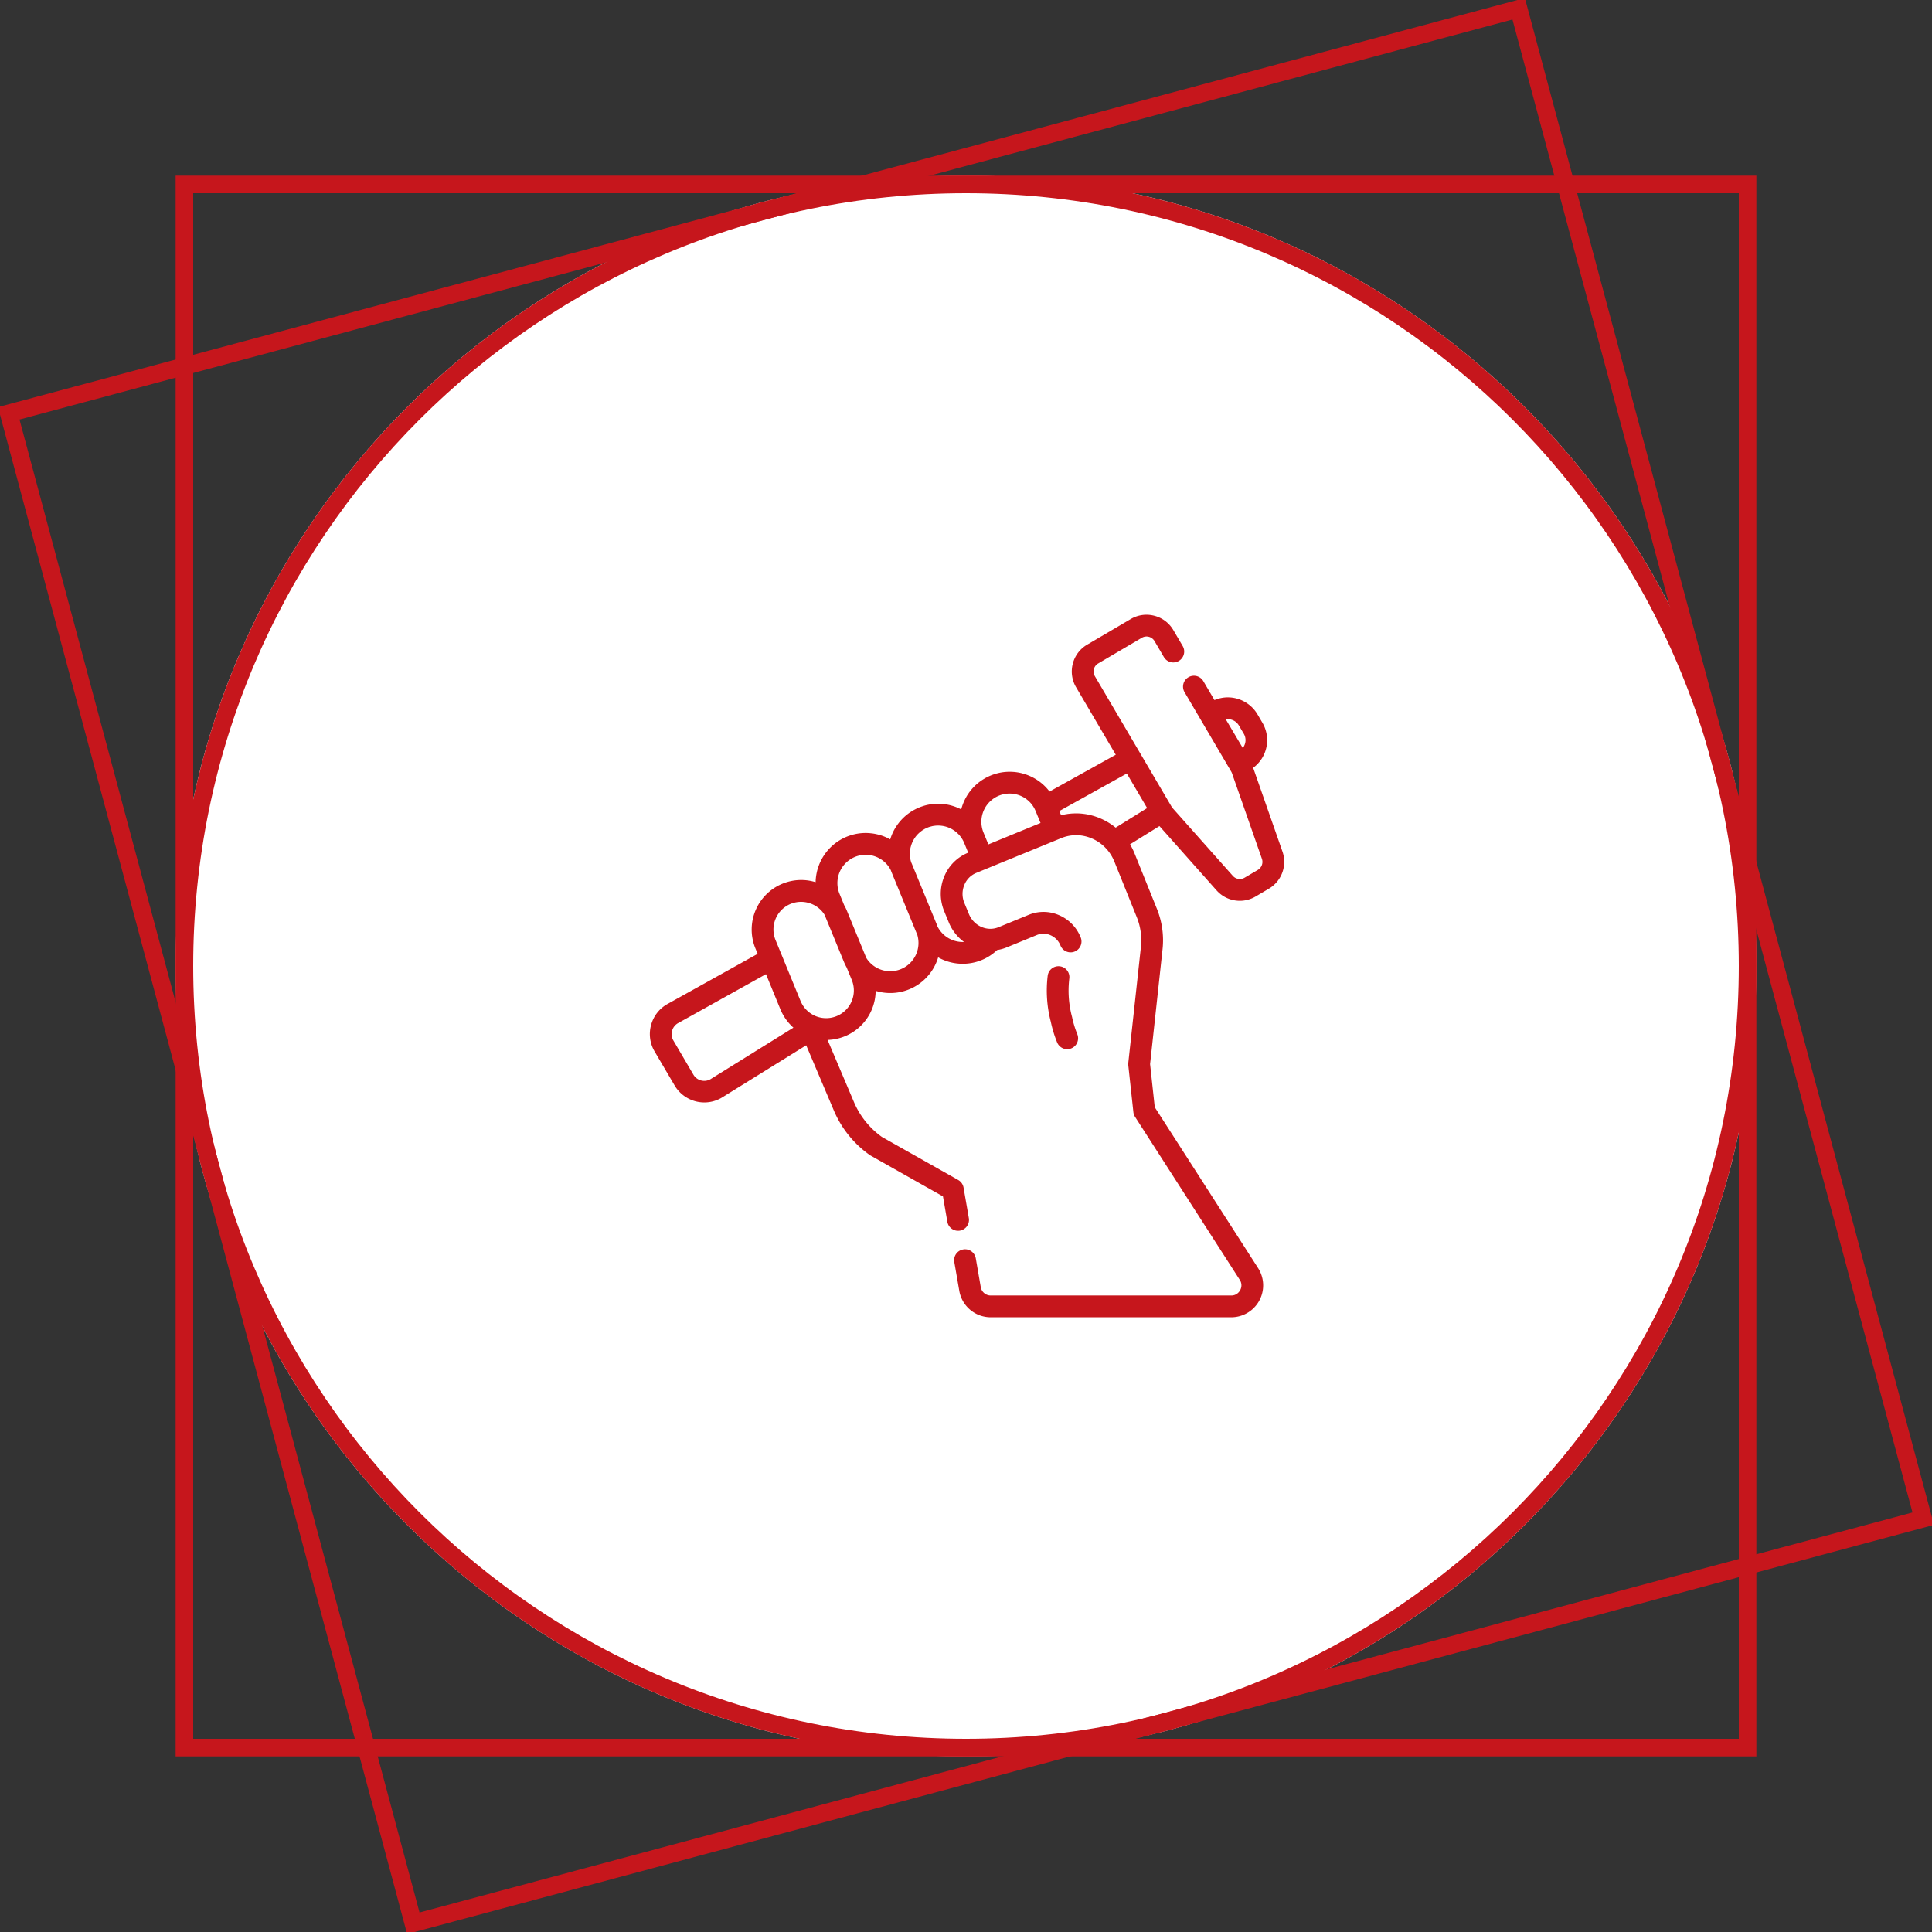
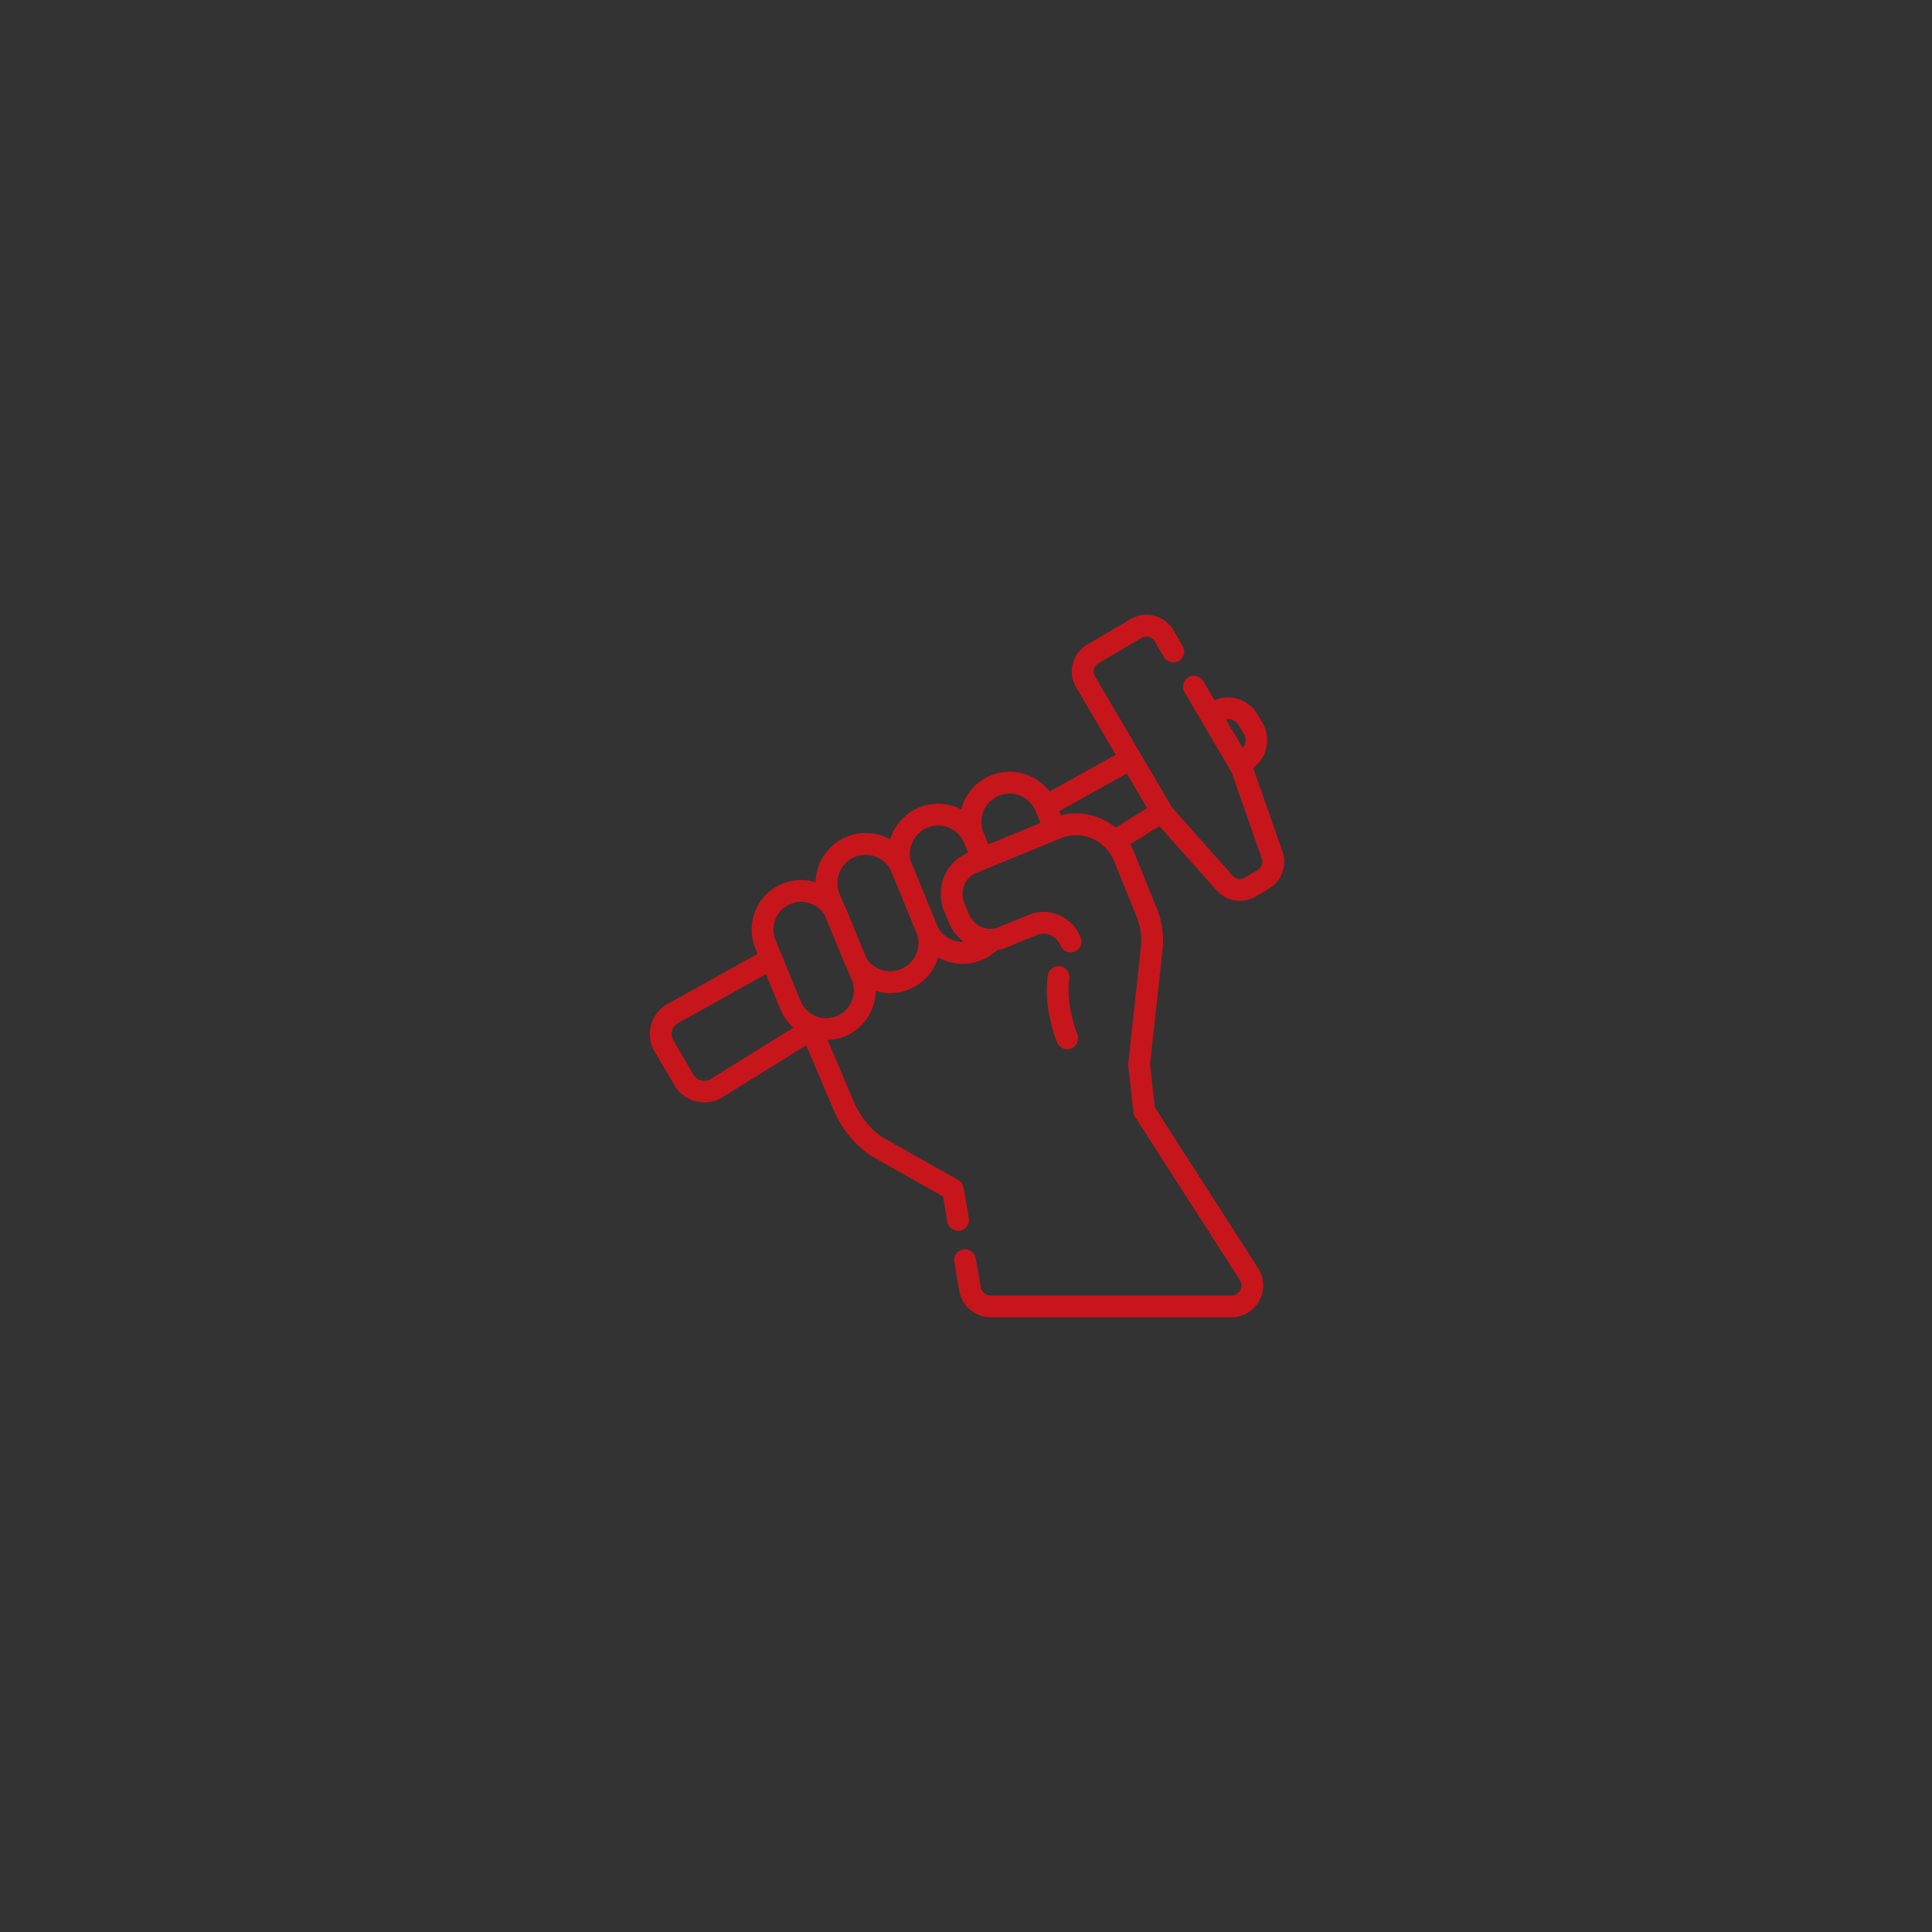
<svg xmlns="http://www.w3.org/2000/svg" xmlns:xlink="http://www.w3.org/1999/xlink" width="110" height="110" viewBox="0 0 110 110">
  <rect x="0" y="0" width="110" height="110" fill="#333333" stroke="none" />
  <defs>
-     <path id="hnz2a" d="M1085 2250c0-24.853 20.147-45 45-45s45 20.147 45 45-20.147 45-45 45-45-20.147-45-45z" />
-     <path id="hnz2b" d="M1085 2295v-90h90v90z" />
-     <path id="hnz2c" d="M1098.18 2305.114l-23.294-86.934 86.934-23.294 23.294 86.934z" />
    <path id="hnz2g" d="M1148.019 2243.488a1.774 1.774 0 0 1-.775 2.111l-.756.445a1.772 1.772 0 0 1-2.222-.35l-3.252-3.66-1.675 1.039c.098.164.185.337.258.518l1.276 3.163c.292.725.402 1.516.318 2.288l-.71 6.544.266 2.454 5.883 9.16a1.817 1.817 0 0 1-1.529 2.8h-13.692c-.887 0-1.64-.634-1.791-1.508l-.284-1.637a.62.62 0 0 1 1.223-.211l.283 1.637a.576.576 0 0 0 .569.479h13.693c.309 0 .457-.21.506-.3a.565.565 0 0 0-.02-.59l-5.963-9.283a.62.62 0 0 1-.095-.268l-.29-2.666a.61.61 0 0 1 0-.134l.719-6.61a3.518 3.518 0 0 0-.236-1.69l-1.276-3.164a2.445 2.445 0 0 0-.448-.72l-.015-.016a2.39 2.39 0 0 0-.671-.512l-.01-.005a2.26 2.26 0 0 0-.09-.043l-.024-.01a2.283 2.283 0 0 0-.087-.037l-.023-.009a2.234 2.234 0 0 0-.091-.033l-.02-.006a2.478 2.478 0 0 0-.1-.03l-.01-.003a2.262 2.262 0 0 0-.589-.08h-.022l-.083.003-.038.002-.068.005-.056.007-.05.006a2.091 2.091 0 0 0-.072.012c-.011.002-.023.003-.034.006a2.342 2.342 0 0 0-.084.018l-.022.005-.09.024-.016.005c-.033.01-.066.02-.098.032l-.007.002c-.035.012-.07.026-.104.04l-4.253 1.742-.586.24a1.235 1.235 0 0 0-.678.678 1.331 1.331 0 0 0 0 1.037l.26.632c.017.04.034.076.053.113l.016.029a1.334 1.334 0 0 0 .064.105c.243.36.64.577 1.051.588h.016c.162.003.326-.026.484-.091l1.714-.703a2.22 2.22 0 0 1 1.716.011c.57.24 1.014.693 1.248 1.273a.62.62 0 1 1-1.15.464 1.073 1.073 0 0 0-.58-.594.986.986 0 0 0-.763-.007l-1.714.703c-.18.075-.366.125-.551.154a2.833 2.833 0 0 1-1.957.781 2.85 2.85 0 0 1-1.4-.365 2.845 2.845 0 0 1-3.559 1.906 2.82 2.82 0 0 1-2.737 2.795l1.485 3.498a4.7 4.7 0 0 0 1.605 2.023l4.346 2.453a.62.62 0 0 1 .306.434l.3 1.733a.62.62 0 0 1-1.223.211l-.249-1.442-4.117-2.325a.617.617 0 0 1-.053-.033 5.934 5.934 0 0 1-2.059-2.573l-1.559-3.674-4.745 2.944c-.316.203-.681.31-1.056.31-.693 0-1.34-.37-1.69-.967l-1.139-1.935a1.942 1.942 0 0 1-.196-1.525c.146-.517.486-.941.96-1.195l5.103-2.838-.13-.315a2.82 2.82 0 0 1 1.656-3.722l.066-.023.053-.017.098-.028.018-.005a2.794 2.794 0 0 1 1.539.03v-.016a2.835 2.835 0 0 1 .036-.383c0-.008.003-.016.004-.025.009-.052.02-.104.031-.156l.01-.045c.015-.058.03-.116.048-.173l.008-.021a2.89 2.89 0 0 1 .142-.36l.009-.017a2.897 2.897 0 0 1 .193-.338l.01-.014c.03-.046.063-.091.097-.136l.028-.036c.038-.048.077-.094.117-.14l.01-.01a2.828 2.828 0 0 1 .29-.278l.007-.005a2.792 2.792 0 0 1 .338-.239l.004-.002a2.842 2.842 0 0 1 .53-.248l.04-.013a2.674 2.674 0 0 1 .268-.075l.036-.008c.044-.01.088-.018.132-.025l.019-.004c.145-.022.293-.034.441-.034h.025a2.952 2.952 0 0 1 .285.018l.059.007c.045.005.09.012.134.02l.02.004c.311.058.607.164.876.316a2.854 2.854 0 0 1 1.196-1.582l.023-.014c.035-.022.07-.043.106-.063l.033-.019.106-.055.035-.018a2.88 2.88 0 0 1 .276-.114l.075-.025.057-.019c.338-.102.688-.139 1.034-.113h.003a2.816 2.816 0 0 1 .74.159l.01.003c.12.043.235.094.347.152h.001c.013-.049.027-.097.042-.145l.015-.045a2.89 2.89 0 0 1 .035-.099l.02-.052a2.835 2.835 0 0 1 .104-.231l.023-.047.059-.106.015-.027a2.85 2.85 0 0 1 .08-.127l.025-.035c.02-.03.042-.06.064-.09l.034-.043a2.822 2.822 0 0 1 .165-.194l.038-.04.079-.078.031-.03c.038-.035.077-.069.116-.101l.024-.019c.032-.026.065-.052.099-.077l.044-.031c.028-.02.056-.04.085-.058l.05-.032.087-.052.051-.03a2.76 2.76 0 0 1 .097-.05l.046-.023a2.75 2.75 0 0 1 .28-.116l.049-.017c.027-.009.055-.019.083-.027.034-.01.068-.02.101-.028l.032-.009c.296-.074.599-.098.9-.076h.005a2.833 2.833 0 0 1 .455.073l.083.023c.068.018.135.04.201.063l.01.003c.176.064.344.144.504.24l.017.01c.06.037.118.076.175.116l.057.042a2.83 2.83 0 0 1 .16.13l.04.036a2.917 2.917 0 0 1 .276.29l.006.006.067.087 3.771-2.097-2.259-3.843a1.76 1.76 0 0 1-.187-1.342 1.76 1.76 0 0 1 .817-1.082l2.482-1.459a1.76 1.76 0 0 1 1.342-.187 1.76 1.76 0 0 1 1.082.816l.533.907a.62.62 0 0 1-1.07.63l-.532-.908a.528.528 0 0 0-.727-.189l-2.482 1.46a.527.527 0 0 0-.188.726l4.366 7.427c.017.03.038.058.06.084l3.43 3.859c.167.189.447.233.665.105l.757-.445a.532.532 0 0 0 .232-.633l-1.704-4.872a.524.524 0 0 0-.044-.094l-.077-.131v-.001l-2.575-4.382a.62.62 0 1 1 1.069-.628l.63 1.072c.24-.101.5-.155.76-.155.691 0 1.339.37 1.69.967l.278.474a1.954 1.954 0 0 1-.525 2.568zm-3.228-7.532l.967 1.63a.712.712 0 0 0 .057-.81l-.281-.475a.73.73 0 0 0-.743-.345zm-13.794 6.448l.276.673 2.97-1.22-.286-.695a1.65 1.65 0 0 0-.053-.112l-.02-.04a1.625 1.625 0 0 0-.053-.087l-.025-.039a1.63 1.63 0 0 0-.073-.099l-.01-.014a1.537 1.537 0 0 0-.096-.106l-.024-.023a1.547 1.547 0 0 0-.087-.08l-.02-.017a1.612 1.612 0 0 0-.689-.329l-.03-.006a1.602 1.602 0 0 0-.107-.016l-.047-.005a1.585 1.585 0 0 0-.106-.006l-.037-.001c-.051 0-.103.002-.154.008-.019.001-.037.005-.055.008-.033.004-.066.008-.098.014-.038.008-.075.018-.112.028l-.04.01a1.608 1.608 0 0 0-1.024 2.154zm-10.823 11.106a2.784 2.784 0 0 1-.1-.093l-.012-.012-.013-.013-.09-.095-.034-.039-.023-.026c-.02-.022-.038-.044-.057-.068-.017-.02-.033-.043-.05-.065l-.006-.009-.027-.035a2.884 2.884 0 0 1-.06-.086l-.054-.084-.011-.018-.034-.058c-.02-.034-.04-.07-.058-.105l-.018-.033-.014-.029a2.771 2.771 0 0 1-.079-.174l-.822-2.004-4.98 2.774a.713.713 0 0 0-.364.445.715.715 0 0 0 .072.56l1.138 1.94a.714.714 0 0 0 1.01.24l.01-.007zm3.323-2.715l-.292-.712a2.872 2.872 0 0 1-.153-.313l-1.101-2.678a1.615 1.615 0 0 0-.06-.093l-.002-.002a1.553 1.553 0 0 0-.09-.113 1.59 1.59 0 0 0-1.371-.526h-.004c-.045.006-.09.013-.134.022l-.03.007a1.61 1.61 0 0 0-.247.078 1.578 1.578 0 0 0-.858 2.056l.34.826 1.086 2.646c.018.042.037.083.058.123l.017.031a1.52 1.52 0 0 0 .135.209l.013.017c.148.186.336.338.555.442l.01.006a1.577 1.577 0 0 0 2.128-2.026zm3.724-2.592l-.044-.097-1.401-3.41a2.888 2.888 0 0 1-.055-.145 1.55 1.55 0 0 0-.142-.233l-.015-.019a1.616 1.616 0 0 0-.083-.1l-.009-.01a1.614 1.614 0 0 0-.894-.494l-.005-.001a1.611 1.611 0 0 0-1.775 2.195l.267.651c.057.1.109.204.153.312l1.104 2.685a1.603 1.603 0 0 0 1.978.638 1.61 1.61 0 0 0 .921-1.972zm2.665.428a2.573 2.573 0 0 1-.47-.45h-.001a2.497 2.497 0 0 1-.098-.13c-.017-.023-.035-.047-.05-.071a2.525 2.525 0 0 1-.076-.12c-.01-.015-.018-.032-.027-.048a2.518 2.518 0 0 1-.143-.291v-.002l-.26-.633a2.577 2.577 0 0 1 .002-1.986 2.476 2.476 0 0 1 1.352-1.348l.01-.004-.225-.547a1.633 1.633 0 0 0-.06-.13l-.022-.04a1.674 1.674 0 0 0-.052-.087l-.026-.04a1.57 1.57 0 0 0-.072-.097l-.012-.015a1.612 1.612 0 0 0-.094-.106l-.025-.023a1.586 1.586 0 0 0-.087-.08l-.02-.017a1.618 1.618 0 0 0-.691-.329l-.03-.006a1.667 1.667 0 0 0-.108-.016l-.048-.005a1.53 1.53 0 0 0-.105-.006l-.037-.001c-.052 0-.104.003-.155.008-.017.001-.033.005-.049.007-.035.004-.07.008-.105.015-.034.007-.068.017-.103.026l-.05.012a1.661 1.661 0 0 0-.293.122c-.025.012-.047.027-.07.041l-.063.038c-.03.02-.058.041-.086.063-.012.01-.025.018-.037.027-.03.025-.06.052-.089.08l-.022.02c-.03.03-.06.06-.087.093l-.015.016a1.619 1.619 0 0 0-.08.103l-.01.015a1.61 1.61 0 0 0-.07.109l-.01.017c-.021.037-.04.074-.059.113l-.01.02a1.607 1.607 0 0 0-.046.114l-.01.027a1.643 1.643 0 0 0-.033.112l-.01.034a1.534 1.534 0 0 0-.043.46c.002.033.004.065.008.097l.008.058c.005.032.01.064.017.095.003.02.008.038.013.057l.027.096c.014.032.03.063.043.096l1.401 3.41c.021.05.04.101.058.152a1.604 1.604 0 0 0 1.505.875zm10.427-7.622l-1.157-1.968-3.842 2.136.1.24c.006 0 .012-.002.019-.004l.05-.012a3.72 3.72 0 0 1 .105-.022l.058-.012.1-.016.058-.01.112-.012.045-.005a3.4 3.4 0 0 1 .155-.01l.043-.001c.038-.002.076-.002.114-.002h.06a3.162 3.162 0 0 1 .26.015l.06.006.12.016.036.005c.05.008.102.017.153.028l.049.01.107.026.058.015a3.407 3.407 0 0 1 .26.081l.05.018c.05.018.1.038.15.06.029.011.056.024.084.037l.032.014.119.058.015.008c.227.116.439.255.634.414zm-4.971 9.008c.34.041.582.35.54.692a5.786 5.786 0 0 0 .157 2.195c.07.333.17.662.297.975a.622.622 0 0 1-.574.857.62.62 0 0 1-.574-.387 6.871 6.871 0 0 1-.36-1.176 7.024 7.024 0 0 1-.177-2.614.62.62 0 0 1 .69-.542" />
    <clipPath id="hnz2d">
      <use fill="#fff" xlink:href="#hnz2a" />
    </clipPath>
    <clipPath id="hnz2e">
      <use fill="#fff" xlink:href="#hnz2b" />
    </clipPath>
    <clipPath id="hnz2f">
      <use fill="#fff" xlink:href="#hnz2c" />
    </clipPath>
  </defs>
  <g>
    <g transform="translate(-1075 -2195)">
      <use fill="#fff" xlink:href="#hnz2a" />
      <use fill="#fff" fill-opacity="0" stroke="#c6161c" stroke-miterlimit="50" stroke-width="2" clip-path="url(&quot;#hnz2d&quot;)" xlink:href="#hnz2a" />
    </g>
    <g transform="translate(-1075 -2195)">
      <use fill="#fff" fill-opacity="0" stroke="#c6161c" stroke-miterlimit="50" stroke-width="2" clip-path="url(&quot;#hnz2e&quot;)" xlink:href="#hnz2b" />
    </g>
    <g transform="translate(-1075 -2195)">
      <use fill="#fff" fill-opacity="0" stroke="#c6161c" stroke-miterlimit="50" stroke-width="2" clip-path="url(&quot;#hnz2f&quot;)" xlink:href="#hnz2c" />
    </g>
    <g transform="translate(-1075 -2195)">
      <use fill="#c6161c" xlink:href="#hnz2g" />
    </g>
  </g>
</svg>